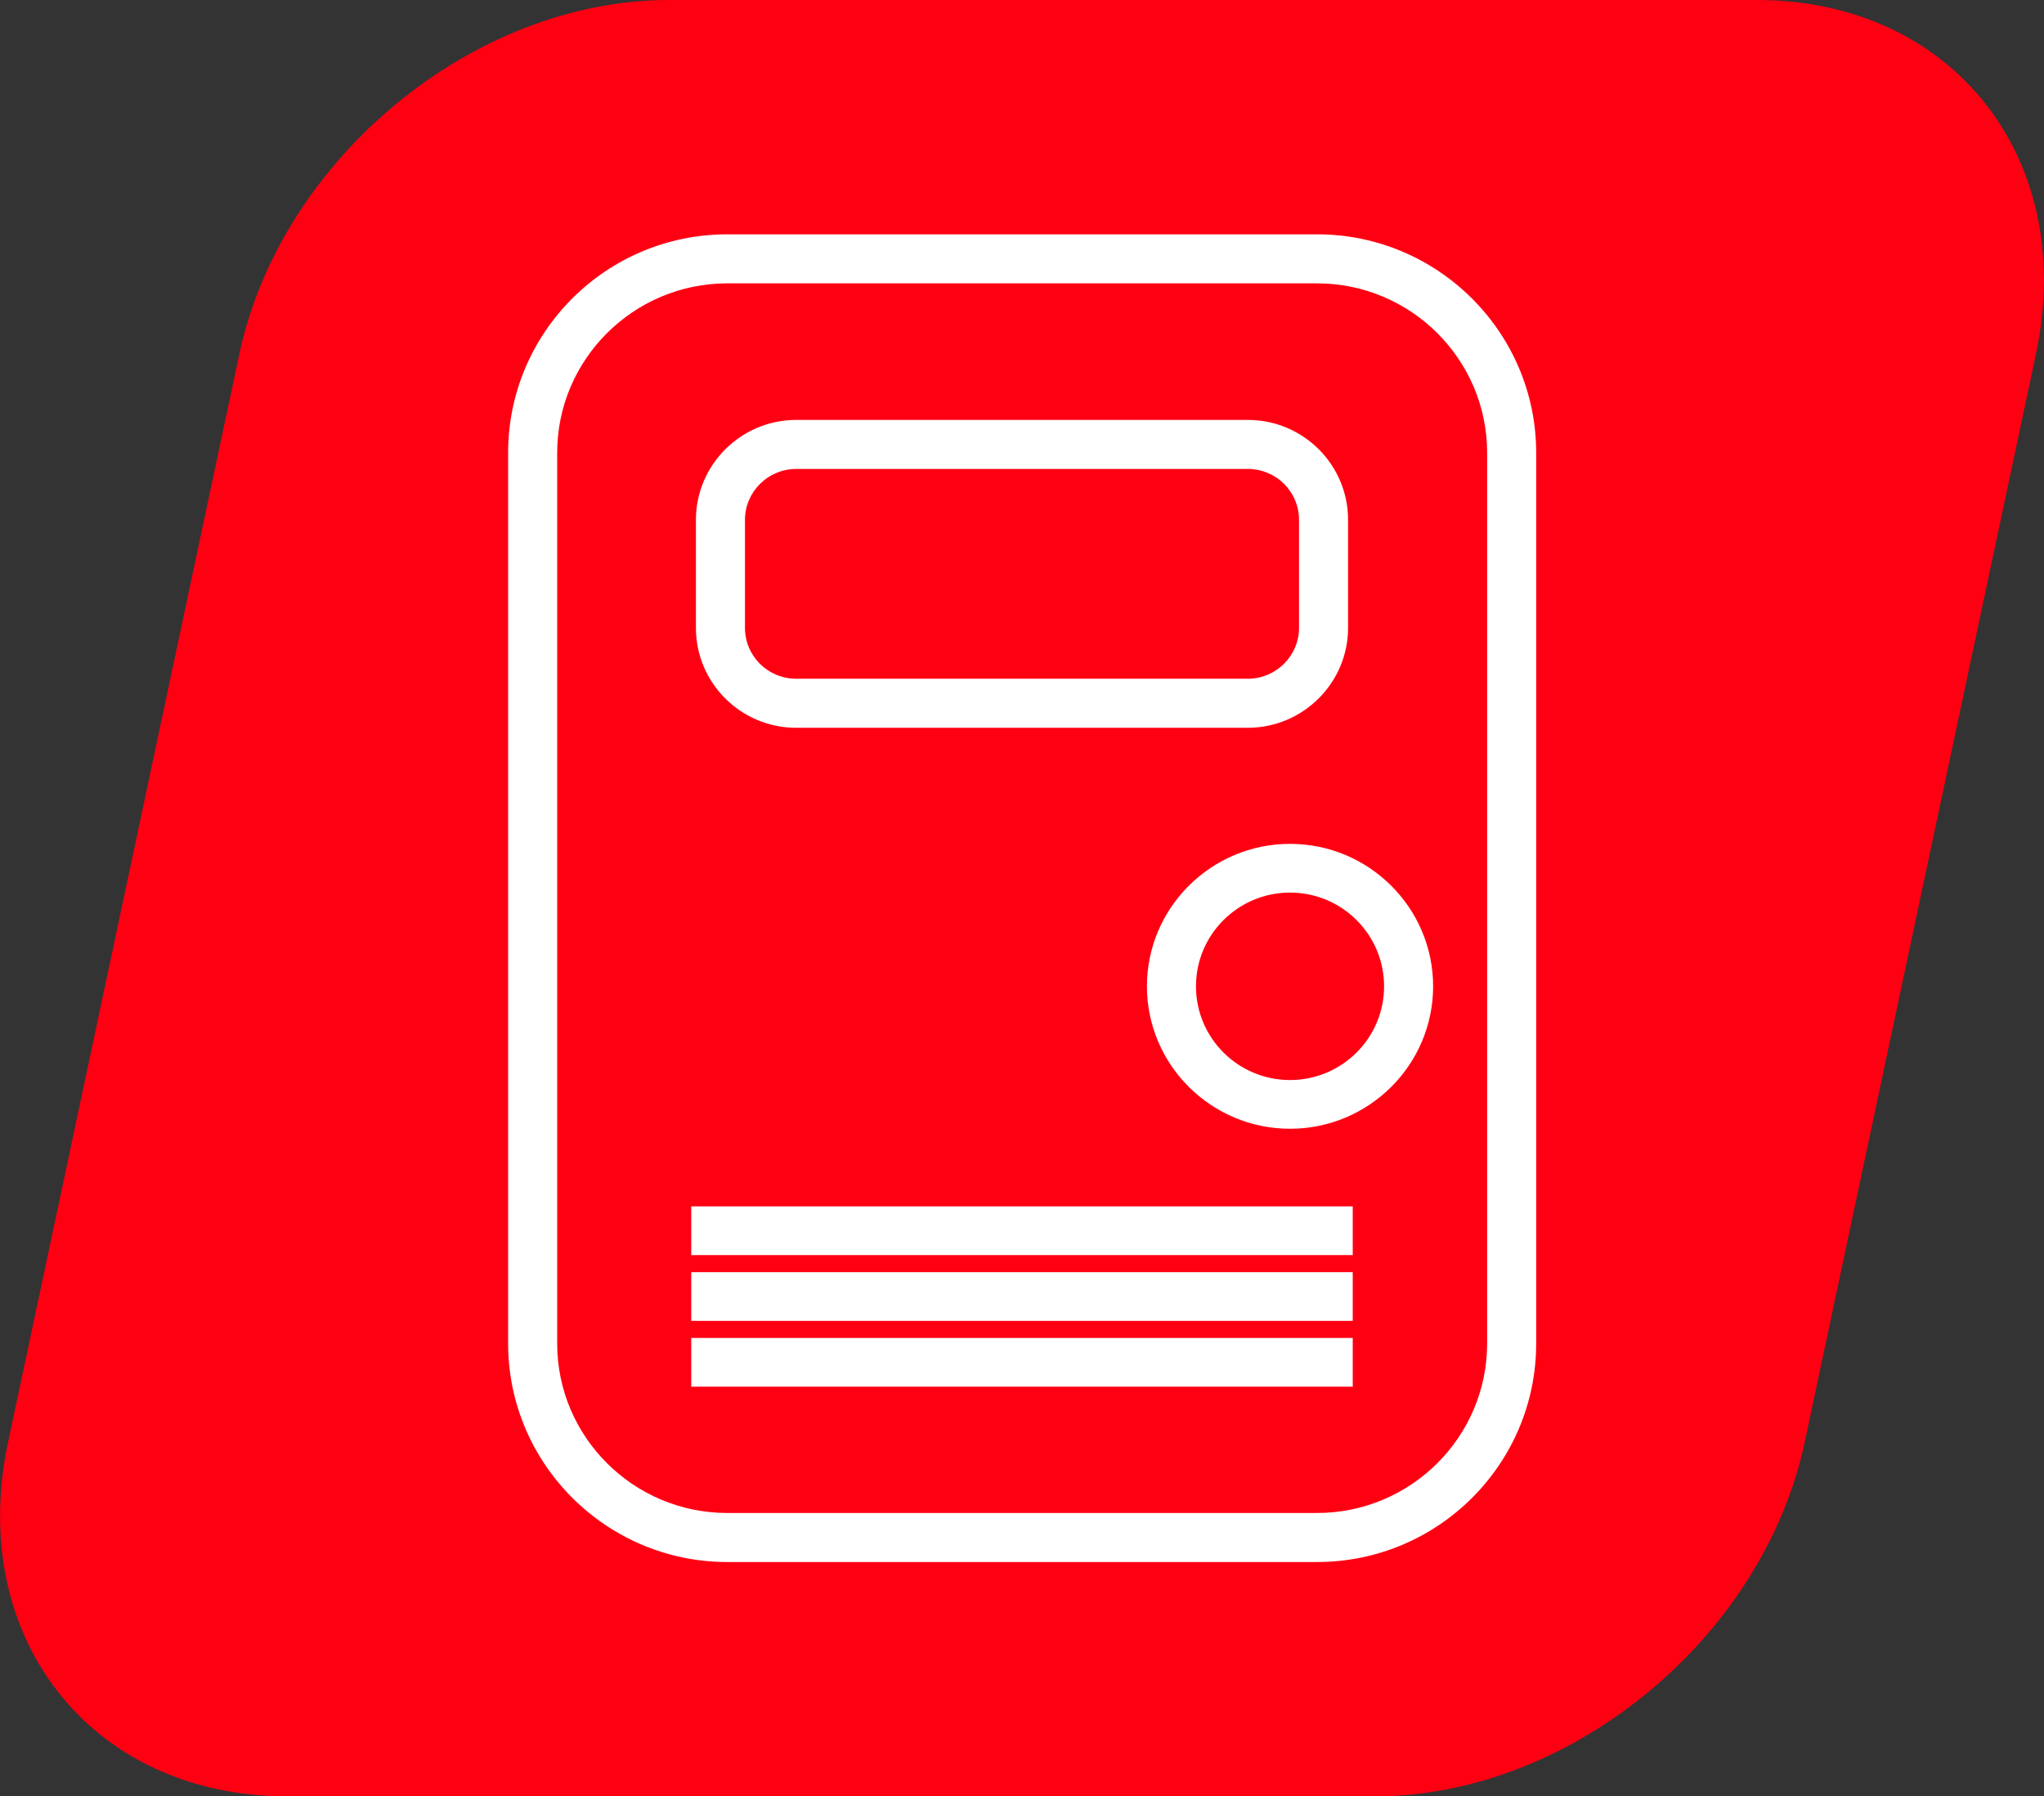
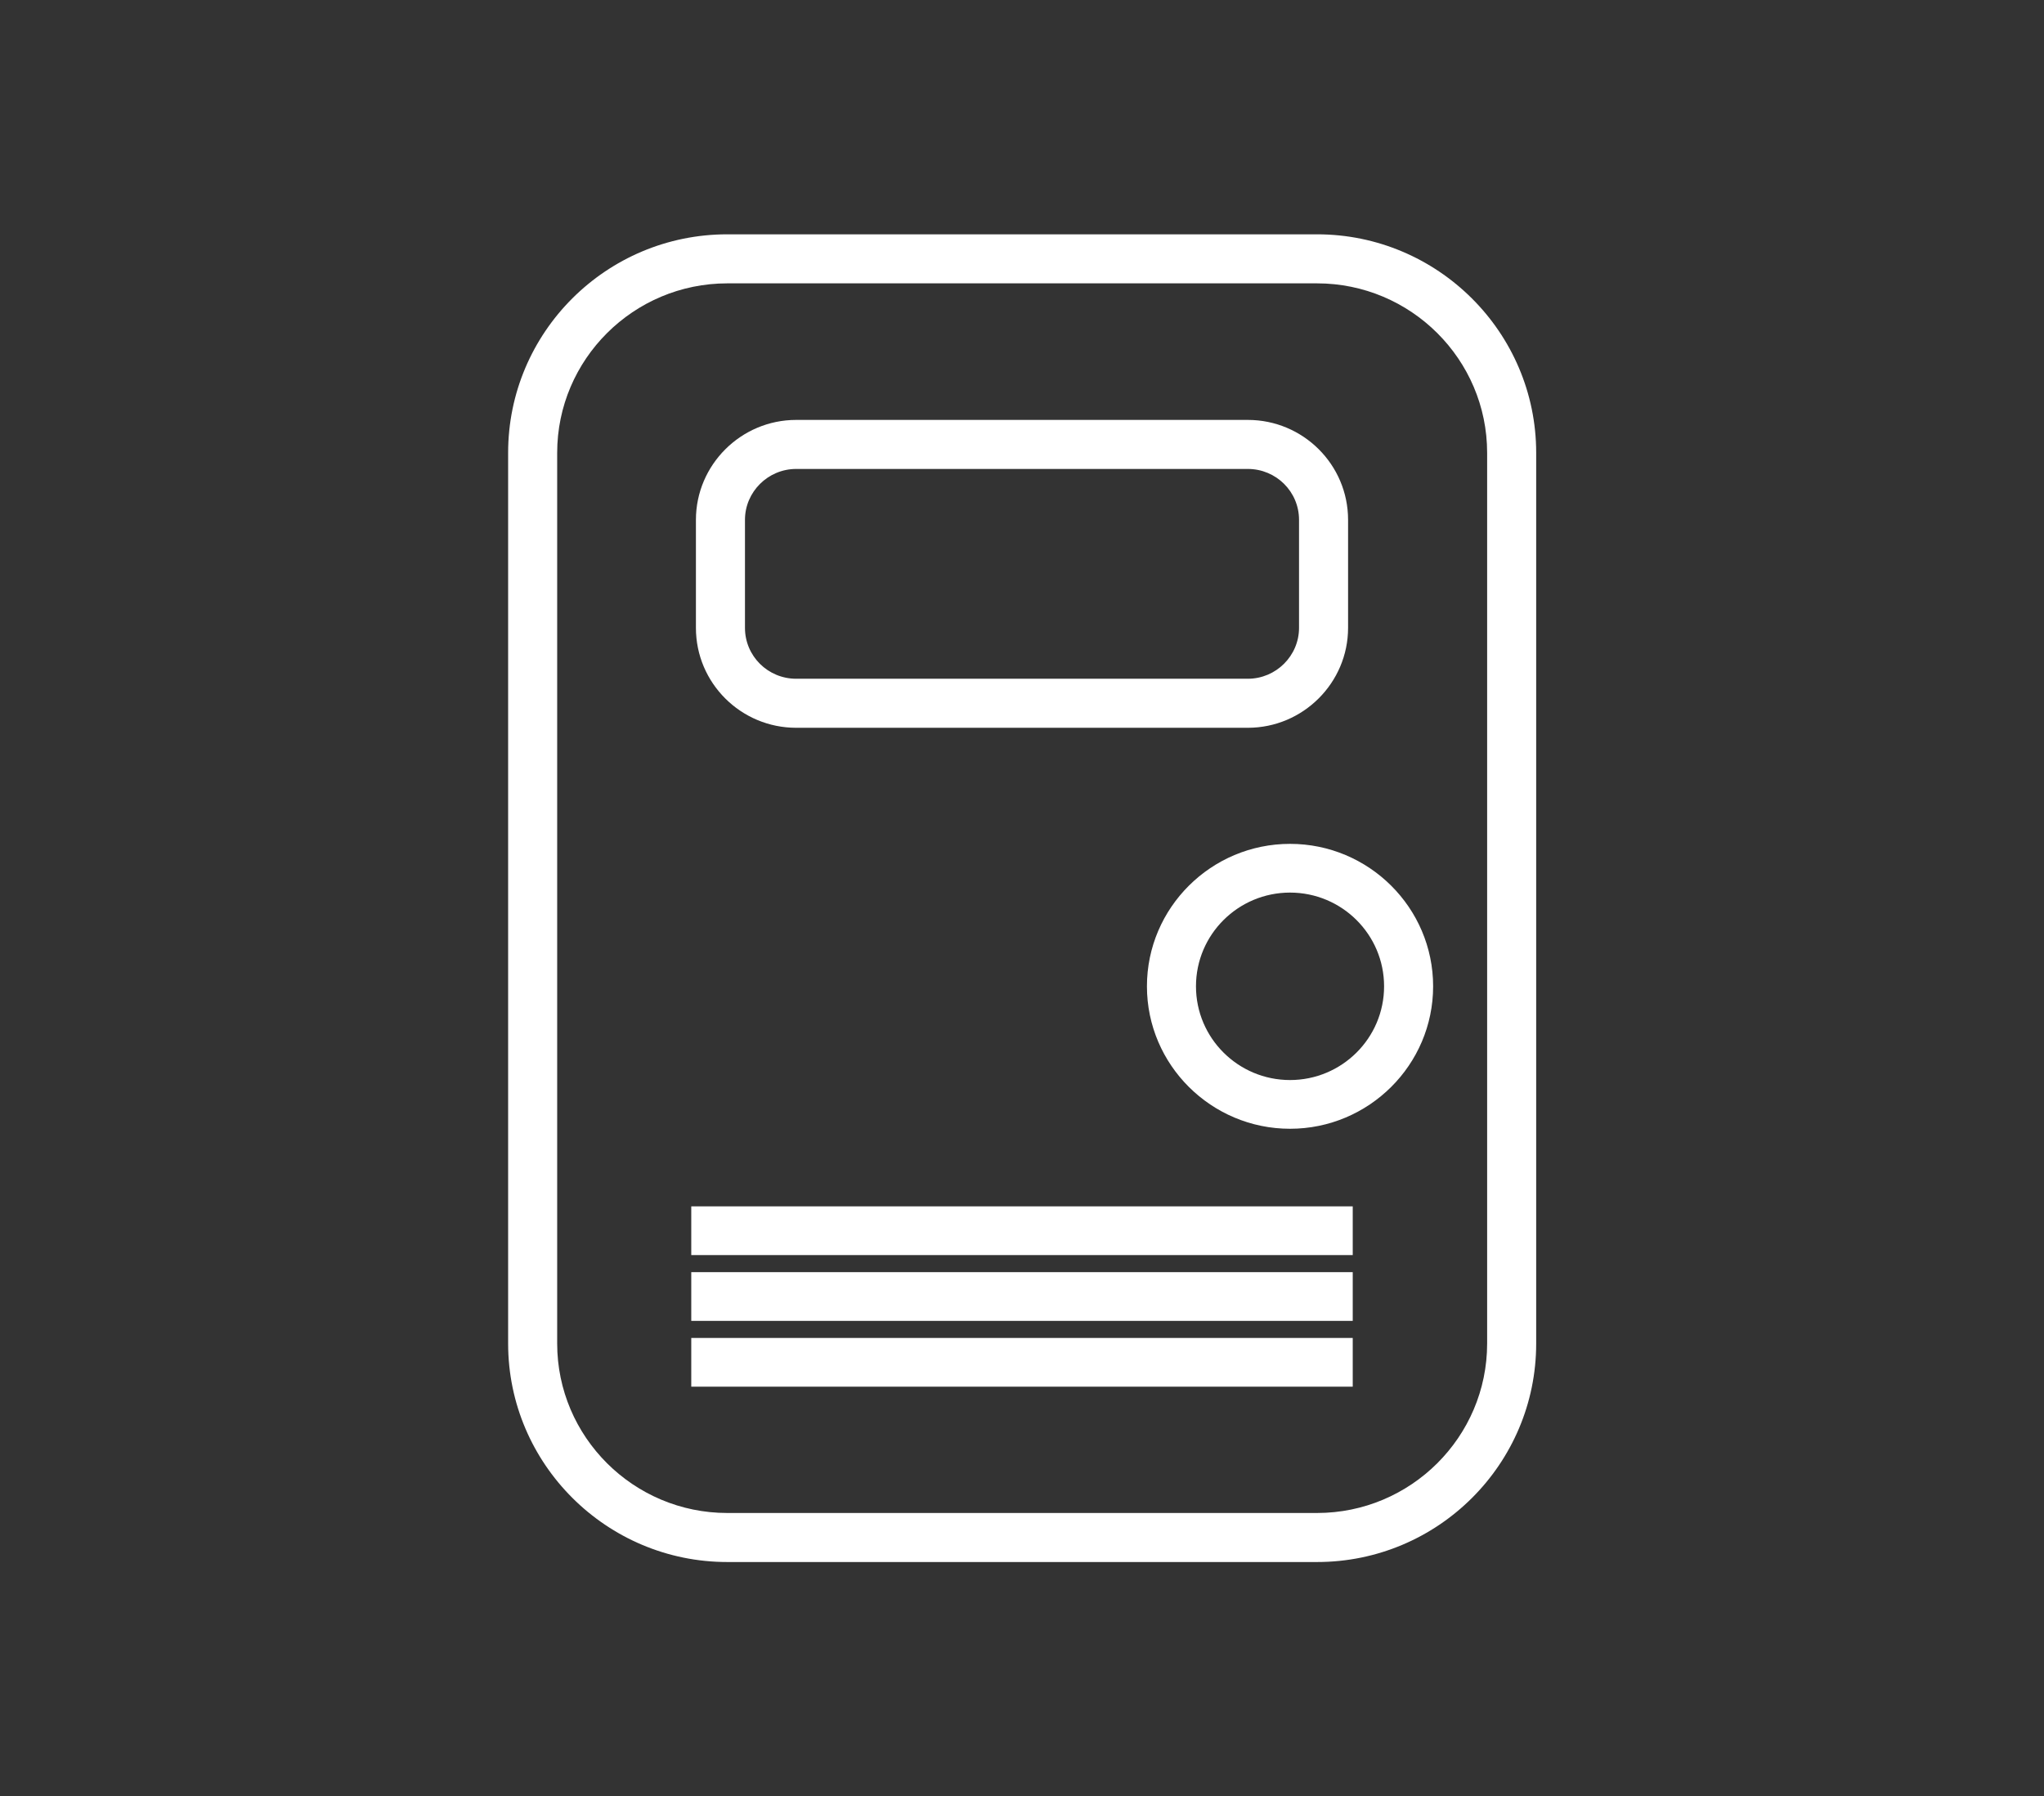
<svg xmlns="http://www.w3.org/2000/svg" id="katman_2" data-name="katman 2" width="65.85" height="57.88" viewBox="0 0 65.85 57.88">
  <rect x="0" y="0" width="65.85" height="57.88" fill="#333333" stroke="none" />
  <defs>
    <style>
      .cls-1 {
        fill: #fff;
      }

      .cls-2 {
        fill: #ff0013;
      }

      .cls-3, .cls-4, .cls-5 {
        fill: none;
      }

      .cls-4 {
        clip-path: url(#clippath);
      }

      .cls-5 {
        clip-path: url(#clippath-1);
      }
    </style>
    <clipPath id="clippath">
      <rect class="cls-3" width="65.85" height="57.88" />
    </clipPath>
    <clipPath id="clippath-1">
      <rect class="cls-3" x="16.37" y="7.55" width="33.11" height="42.77" />
    </clipPath>
  </defs>
  <g id="MOTOR_DRIVE" data-name="MOTOR DRIVE">
    <g class="cls-4">
-       <path class="cls-2" d="m9.24,57.88h35.06c6.3,0,12.5-5.11,13.84-11.41l7.45-35.06c1.34-6.3-2.68-11.41-8.99-11.41H21.55c-6.3,0-12.5,5.11-13.84,11.41L.26,46.47c-1.34,6.3,2.68,11.41,8.99,11.41" />
-     </g>
+       </g>
    <g>
      <g class="cls-5">
        <path class="cls-1" d="m23.43,9.13c-3.02,0-5.48,2.45-5.48,5.46v28.7c0,3.01,2.46,5.46,5.48,5.46h19c3.02,0,5.48-2.45,5.48-5.46V14.59c0-3.01-2.46-5.46-5.48-5.46h-19Zm19,41.2h-19c-3.89,0-7.06-3.16-7.06-7.04V14.59c0-3.88,3.16-7.04,7.06-7.04h19c3.89,0,7.06,3.16,7.06,7.04v28.7c0,3.88-3.16,7.04-7.06,7.04" />
        <path class="cls-1" d="m25.65,15.11c-.91,0-1.65.74-1.65,1.64v3.48c0,.91.74,1.64,1.65,1.64h14.55c.91,0,1.65-.74,1.65-1.64v-3.48c0-.91-.74-1.64-1.65-1.64h-14.55Zm14.55,8.34h-14.55c-1.78,0-3.23-1.44-3.23-3.22v-3.48c0-1.77,1.45-3.22,3.23-3.22h14.55c1.78,0,3.23,1.44,3.23,3.22v3.48c0,1.77-1.45,3.22-3.23,3.22" />
        <path class="cls-1" d="m41.56,28.76c-1.67,0-3.03,1.35-3.03,3.02s1.36,3.02,3.03,3.02,3.03-1.35,3.03-3.02-1.36-3.02-3.03-3.02m0,7.61c-2.54,0-4.61-2.06-4.61-4.59s2.07-4.59,4.61-4.59,4.61,2.06,4.61,4.59-2.07,4.59-4.61,4.59" />
      </g>
      <rect class="cls-1" x="22.27" y="38.87" width="21.31" height="1.57" />
      <rect class="cls-1" x="22.27" y="40.99" width="21.31" height="1.57" />
      <rect class="cls-1" x="22.27" y="43.11" width="21.31" height="1.57" />
    </g>
  </g>
</svg>